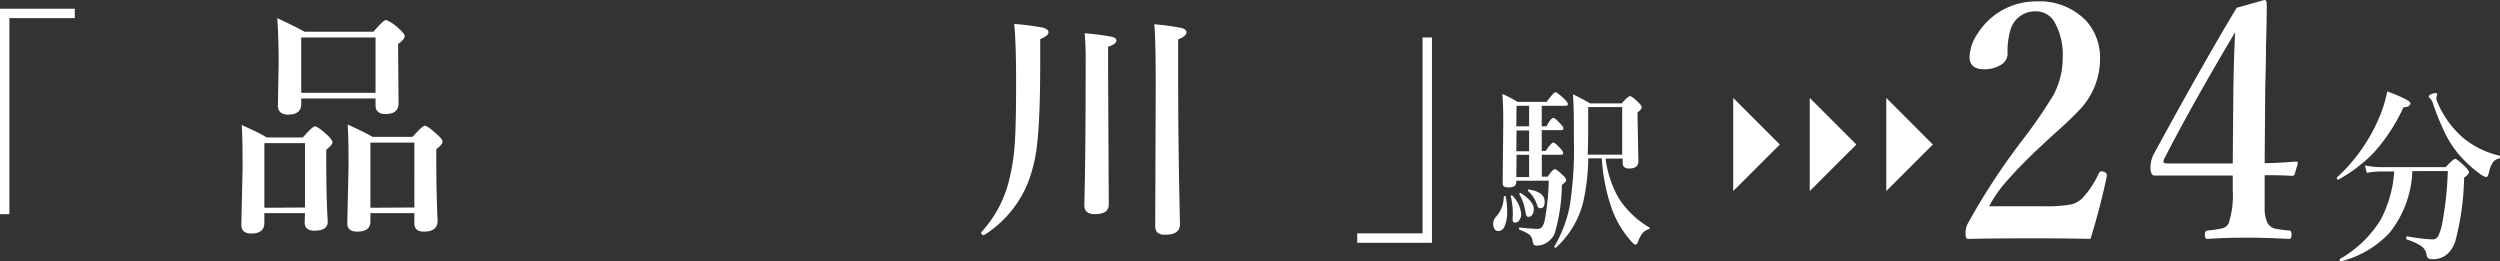
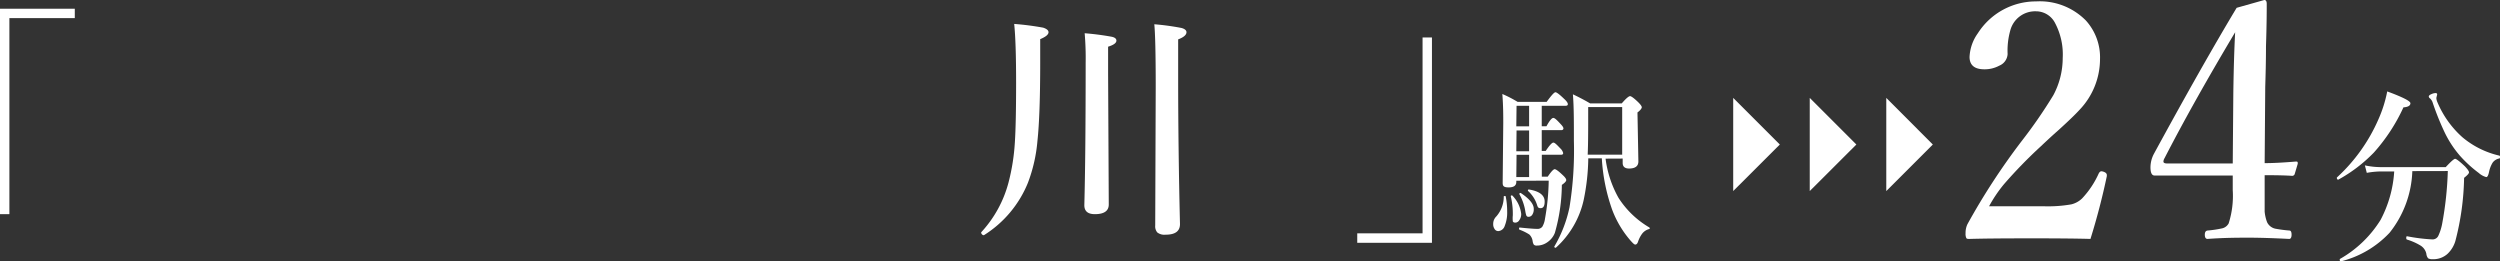
<svg xmlns="http://www.w3.org/2000/svg" viewBox="0 0 300.83 31.41">
  <rect x="0" y="0" width="300.83" height="31.41" fill="#333333" stroke="none" />
  <defs>
    <style>.cls-1{fill:#fff;}</style>
  </defs>
  <g id="レイヤー_2" data-name="レイヤー 2">
    <g id="レイヤー_1-2" data-name="レイヤー 1">
      <g id="品川">
        <path class="cls-1" d="M9,1.05V2.18H1.13V25.77H0V1.05Z" />
-         <path class="cls-1" d="M36.7,25.65H31.81v1.17c0,.85-.52,1.28-1.56,1.28-.81,0-1.21-.35-1.21-1.05l.15-6.82c0-1.69,0-3.41-.1-5.18,1.2.53,2.21,1,3,1.49h4.35c.79-.9,1.27-1.34,1.47-1.34s.71.36,1.5,1.07c.4.39.6.68.6.86s-.25.48-.75.89v1.41q0,4.38.18,7.23c0,.73-.53,1.1-1.59,1.1-.79,0-1.19-.34-1.19-1Zm0-.68V17.22H31.81V25Zm8.49-13.12H36.25v.63c0,.87-.51,1.31-1.54,1.31-.84,0-1.27-.36-1.27-1.08l.09-5.08c0-2.19-.06-4-.17-5.45,1,.48,2.15,1,3.29,1.64h8.29c.81-.95,1.32-1.42,1.52-1.42a4.83,4.83,0,0,1,1.59,1.1c.43.37.65.66.65.86s-.27.59-.79.92V6.44l.05,6c0,.85-.53,1.28-1.58,1.28-.8,0-1.19-.36-1.19-1.08Zm0-.68V4.51H36.25v6.66Zm4.67,14.48H44.57v1c0,.82-.53,1.22-1.59,1.22-.8,0-1.19-.34-1.19-1l.15-6.74c0-1.72,0-3.44-.1-5.15,1.28.59,2.28,1.08,3,1.49h4.8c.8-.9,1.29-1.34,1.49-1.34s.71.36,1.5,1.08c.42.37.63.66.63.85s-.26.51-.76.89V19.4q0,3.71.16,7.16c0,.87-.55,1.31-1.64,1.31-.78,0-1.16-.34-1.16-1Zm0-.68V17.16H44.57V25Z" />
        <path class="cls-1" d="M126.17,3.88c0,.28-.34.56-1,.83,0,.91,0,1.83,0,2.76q0,6.38-.33,9.46A18.57,18.57,0,0,1,123.69,22a13.36,13.36,0,0,1-5.29,6.3h-.06a.24.24,0,0,1-.17-.1.27.27,0,0,1-.1-.19.13.13,0,0,1,0-.06,14.08,14.08,0,0,0,3.29-6,24.84,24.84,0,0,0,.76-4.82q.15-2.31.15-7.18t-.23-7.07a32.68,32.68,0,0,1,3.49.45Q126.17,3.54,126.17,3.88Zm8.17,1c0,.29-.32.53-1,.74V8.75l.08,15.86c0,.77-.56,1.16-1.67,1.16-.85,0-1.27-.36-1.27-1.08q.16-6,.16-17.19A34.68,34.68,0,0,0,130.52,4a32.26,32.26,0,0,1,3.24.42C134.15,4.5,134.34,4.66,134.34,4.89Zm8.43-1c0,.32-.34.61-1,.86V9.06q0,8.78.22,17.9c0,.86-.57,1.28-1.73,1.28a1.38,1.38,0,0,1-1-.27,1.13,1.13,0,0,1-.25-.83l.06-16.65q0-5.84-.17-7.57a29.2,29.2,0,0,1,3.29.45C142.57,3.48,142.77,3.65,142.77,3.88Z" />
        <path class="cls-1" d="M163.32,29.22V28.08h7.86V4.51h1.13V29.22Z" />
        <path class="cls-1" d="M181.19,23.67a8.86,8.86,0,0,1,.17,1.75,4.29,4.29,0,0,1-.3,1.78.88.88,0,0,1-.78.61.52.52,0,0,1-.45-.28,1,1,0,0,1-.15-.57,1.23,1.23,0,0,1,.37-.91,3.6,3.6,0,0,0,.9-2.38c0-.06,0-.08.12-.08S181.18,23.61,181.19,23.67Zm1.27-1.92v.14c0,.44-.3.66-.92.66s-.72-.18-.72-.55l.07-7.2c0-.89,0-2.05-.11-3.49a14.84,14.84,0,0,1,1.84.95h3.49c.56-.77.91-1.16,1.06-1.16s.5.27,1.06.81c.29.27.43.47.43.62s-.1.2-.29.2h-2.85v2.46h.57c.36-.66.64-1,.82-1s.42.24.86.71c.24.25.36.43.36.55s-.09.21-.25.21h-2.36v2.5H186c.44-.66.75-1,.92-1s.4.24.84.7a1.13,1.13,0,0,1,.34.56c0,.14-.09.2-.25.2h-2.32v2.64h.71q.61-.9.84-.9c.15,0,.48.24,1,.74q.39.36.39.57c0,.14-.17.33-.53.58a21.54,21.54,0,0,1-.84,5.77,2.43,2.43,0,0,1-.92,1.14,2.14,2.14,0,0,1-1.26.39.46.46,0,0,1-.35-.11,1,1,0,0,1-.14-.39,1.37,1.37,0,0,0-.4-.83,5.9,5.9,0,0,0-1.18-.58.12.12,0,0,1-.06-.12c0-.09,0-.14.1-.14,1.05.11,1.73.16,2.05.16a.73.73,0,0,0,.65-.26,2.54,2.54,0,0,0,.32-.95,28.11,28.11,0,0,0,.45-4.59Zm.59,4a1.25,1.25,0,0,1-.24.76.57.57,0,0,1-.45.28c-.17,0-.28-.05-.32-.16a3.56,3.56,0,0,1,0-.73,9.15,9.15,0,0,0-.24-2.26.09.09,0,0,1,.06-.12h.05a.06.06,0,0,1,.06,0A3.74,3.74,0,0,1,183.05,25.74Zm-.59-10.55H184V12.73h-1.51Zm0,3H184v-2.5h-1.51Zm0,3.11H184V18.63h-1.51Zm2.1,3.86a1.14,1.14,0,0,1-.2.7.53.53,0,0,1-.43.22.27.27,0,0,1-.26-.15,3,3,0,0,1-.13-.55,6.1,6.1,0,0,0-.7-2,.06.06,0,0,1,0-.05c0-.08,0-.12.1-.12a.05.05,0,0,1,.05,0C184,23.89,184.56,24.53,184.56,25.13Zm1.31-.89c0,.51-.16.77-.49.77s-.35-.17-.46-.5a3.78,3.78,0,0,0-1.06-1.58.09.09,0,0,1,0-.07.1.1,0,0,1,.11-.1h0C185.23,23,185.87,23.49,185.87,24.24Zm7.33-5.19a13,13,0,0,0,1.56,4.72,11,11,0,0,0,3.71,3.56.19.19,0,0,1,.05.1.08.08,0,0,1-.07.09,1.58,1.58,0,0,0-.84.55,3.48,3.48,0,0,0-.51,1c-.08.21-.19.32-.32.32s-.27-.15-.54-.44A12.22,12.22,0,0,1,194,25.25a22.21,22.21,0,0,1-1.25-6.2h-1.63a25.88,25.88,0,0,1-.55,5,10.91,10.91,0,0,1-3.35,5.76h-.05a.13.13,0,0,1-.14-.14.06.06,0,0,1,0,0,15.5,15.5,0,0,0,1.83-4.72,42.89,42.89,0,0,0,.53-8c0-2.29,0-4.16-.12-5.6.72.34,1.41.7,2.07,1.09h3.81q.75-.87,1-.87c.14,0,.49.25,1,.75.27.27.41.47.41.59s-.17.37-.52.62l.11,5.9c0,.56-.38.85-1.12.85-.51,0-.77-.23-.77-.67v-.53Zm2-.48V12.88h-4.09v.73c0,2,0,3.66-.06,5Z" />
        <polygon class="cls-1" points="214.17 17.39 208.56 22.99 208.56 11.78 214.17 17.39" />
        <polygon class="cls-1" points="223.38 17.39 217.77 22.99 217.77 11.78 223.38 17.39" />
        <polygon class="cls-1" points="232.58 17.39 226.98 22.99 226.98 11.78 232.58 17.39" />
        <path class="cls-1" d="M251.55,28.75c-1.68-.05-4.08-.07-7.18-.07q-4.91,0-7.36.07c-.22,0-.35,0-.4-.11a1.15,1.15,0,0,1-.09-.56,2.47,2.47,0,0,1,.22-1.09,80.43,80.43,0,0,1,6.52-10,58.18,58.18,0,0,0,3.82-5.53A9.47,9.47,0,0,0,248.21,7a8.1,8.1,0,0,0-.91-4.21A2.58,2.58,0,0,0,245,1.36a3.09,3.09,0,0,0-3.09,2.27,9,9,0,0,0-.33,2.87,1.6,1.6,0,0,1-1,1.4,3.69,3.69,0,0,1-1.8.44c-1.18,0-1.78-.5-1.78-1.49A5.28,5.28,0,0,1,238,4a8.28,8.28,0,0,1,7-3.83,7.78,7.78,0,0,1,6,2.3,6.6,6.6,0,0,1,1.7,4.63,8.86,8.86,0,0,1-2.45,6.1c-.51.56-1.36,1.38-2.54,2.45-1,.88-1.7,1.55-2.18,2a56.23,56.23,0,0,0-4.4,4.53,16.44,16.44,0,0,0-1.78,2.64h6.58a16.22,16.22,0,0,0,3.32-.23,2.83,2.83,0,0,0,1.29-.71,10.84,10.84,0,0,0,2-3q.14-.27.33-.27a1,1,0,0,1,.27.06c.25.09.38.22.38.4v.12Q252.72,25,251.55,28.75Z" />
        <path class="cls-1" d="M272.51,21.08V22.8c0,1.5,0,2.38,0,2.66a4.8,4.8,0,0,0,.29,1.27,1.42,1.42,0,0,0,1.06.8,15.45,15.45,0,0,0,1.63.21c.17,0,.26.17.26.5s-.1.51-.29.51c-2-.1-3.64-.15-4.82-.15s-2.94,0-5,.15q-.33,0-.33-.51c0-.31.11-.47.33-.5a13.25,13.25,0,0,0,1.7-.25,1.2,1.2,0,0,0,.84-.61,10.9,10.9,0,0,0,.49-4V21.12h-5.89l-3.52,0c-.33,0-.49-.34-.49-1a3.52,3.52,0,0,1,.41-1.6Q265,7.83,269.14.94L272.47,0c.19,0,.29.15.29.46,0,.7,0,2.4-.09,5.11,0,1.92-.05,3.56-.09,4.89l-.07,9.17c1.05,0,2.3-.07,3.74-.19.16,0,.24,0,.24.17v.1l-.35,1.18a.32.32,0,0,1-.33.27C275.1,21.11,274,21.08,272.51,21.08Zm-3.84-1.41.07-8.5q.06-4.26.22-7.29-5.08,8.51-8.5,15.16a.84.84,0,0,0-.13.4c0,.15.15.23.45.23Z" />
        <path class="cls-1" d="M290.05,12.42c0,.29-.28.46-.84.5a21.61,21.61,0,0,1-3.56,5.44,18,18,0,0,1-4.28,3.26h0c-.11,0-.17-.07-.17-.2a.09.09,0,0,1,0-.06,20.68,20.68,0,0,0,5-7A15.41,15.41,0,0,0,287.26,11C289.12,11.69,290.05,12.16,290.05,12.42Zm.23,8.17A12.56,12.56,0,0,1,287.55,28a12.07,12.07,0,0,1-5.86,3.45c-.1,0-.14-.05-.14-.2a.1.1,0,0,1,0-.08,13.69,13.69,0,0,0,4.91-4.71,14.32,14.32,0,0,0,1.64-5.83h-1.56a10,10,0,0,0-1.74.17l-.23-.9a9.22,9.22,0,0,0,1.91.21h7.82c.62-.67,1-1,1.13-1s.54.3,1.18.91c.32.34.49.58.49.72s-.2.35-.59.66A32.09,32.09,0,0,1,295.46,29a3.49,3.49,0,0,1-.95,1.55,2.52,2.52,0,0,1-1.77.64,1,1,0,0,1-.56-.11,1,1,0,0,1-.21-.53,1.53,1.53,0,0,0-.7-1,7.08,7.08,0,0,0-1.66-.73s-.06-.06-.06-.16,0-.24.1-.23a21.3,21.3,0,0,0,3.06.38.76.76,0,0,0,.7-.44,6,6,0,0,0,.46-1.45,40.91,40.91,0,0,0,.68-6.34Zm10.49-1.86s.06.05.06.14,0,.19-.09.2a1.28,1.28,0,0,0-.8.51,3.38,3.38,0,0,0-.42,1.07c-.09.44-.2.66-.34.66a2.22,2.22,0,0,1-.91-.5A15,15,0,0,1,296,18.73a12.68,12.68,0,0,1-1.84-2.82,31.68,31.68,0,0,1-1.46-3.65,1.3,1.3,0,0,0-.28-.41.31.31,0,0,1-.16-.24c0-.1.11-.2.33-.29a1.25,1.25,0,0,1,.48-.12c.13,0,.2.05.2.17l-.1.41a1.38,1.38,0,0,0,.12.5,11.74,11.74,0,0,0,3,4.22A10.56,10.56,0,0,0,300.77,18.73Z" />
      </g>
    </g>
  </g>
</svg>